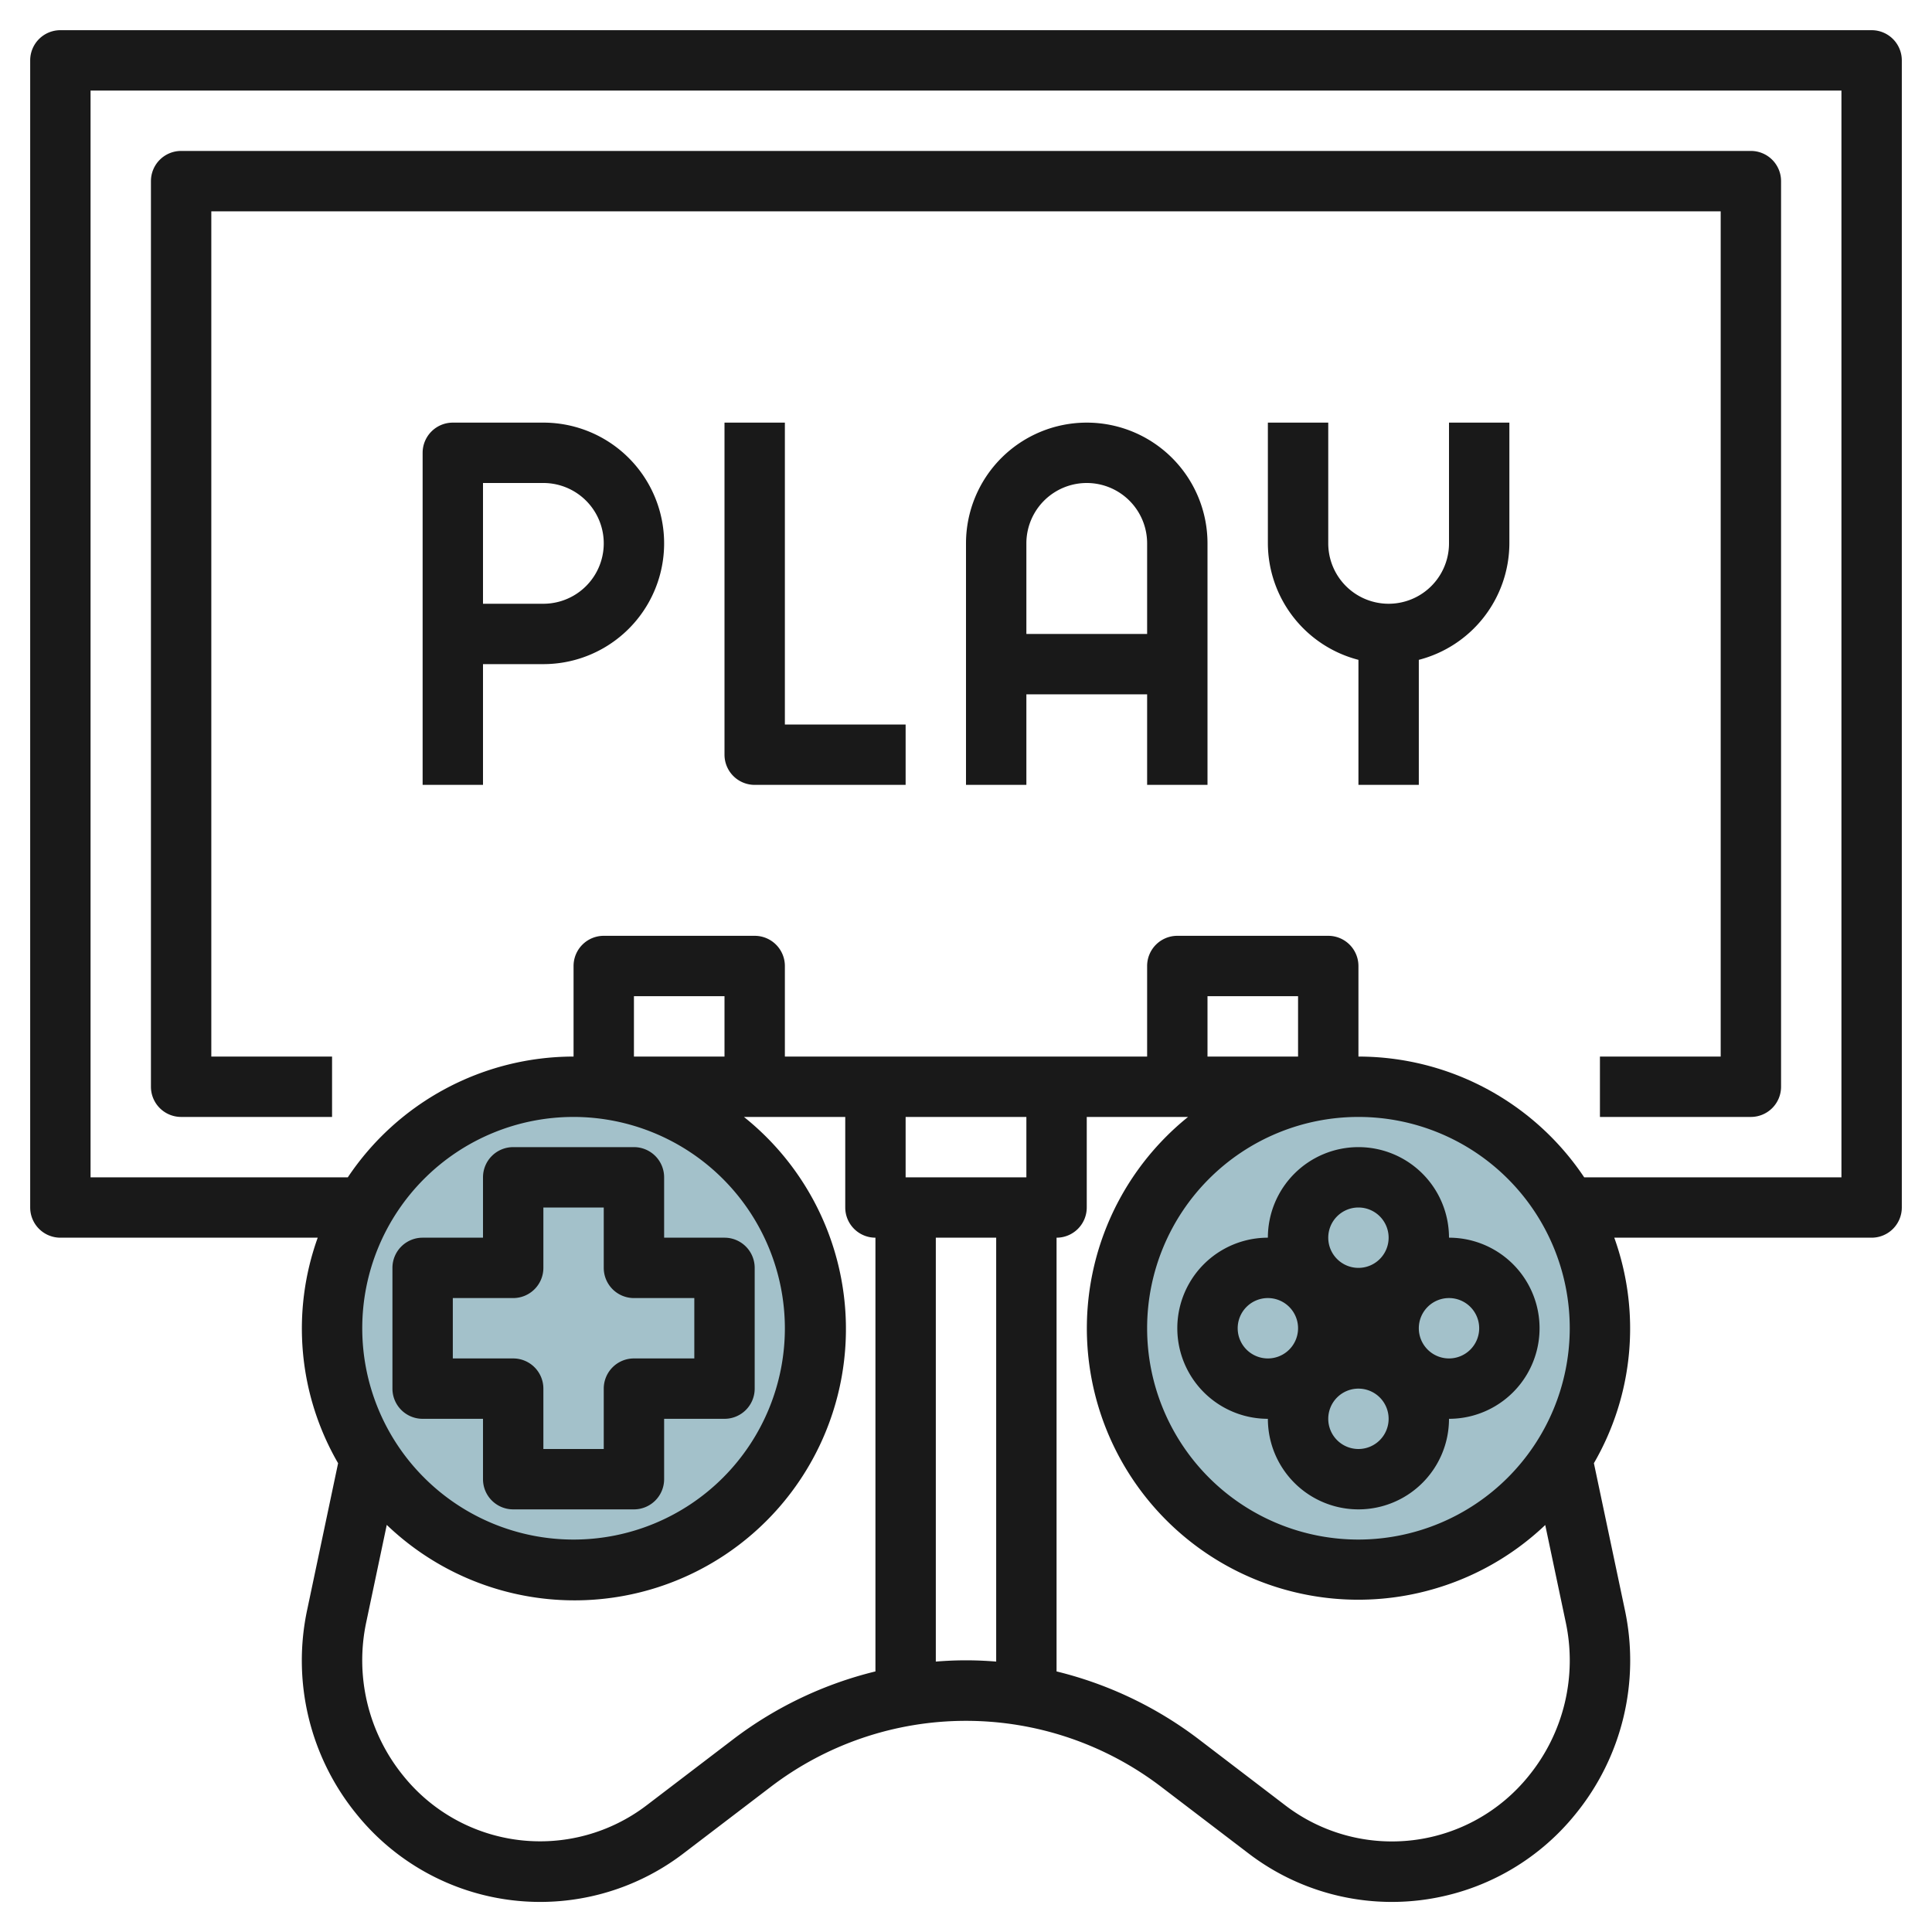
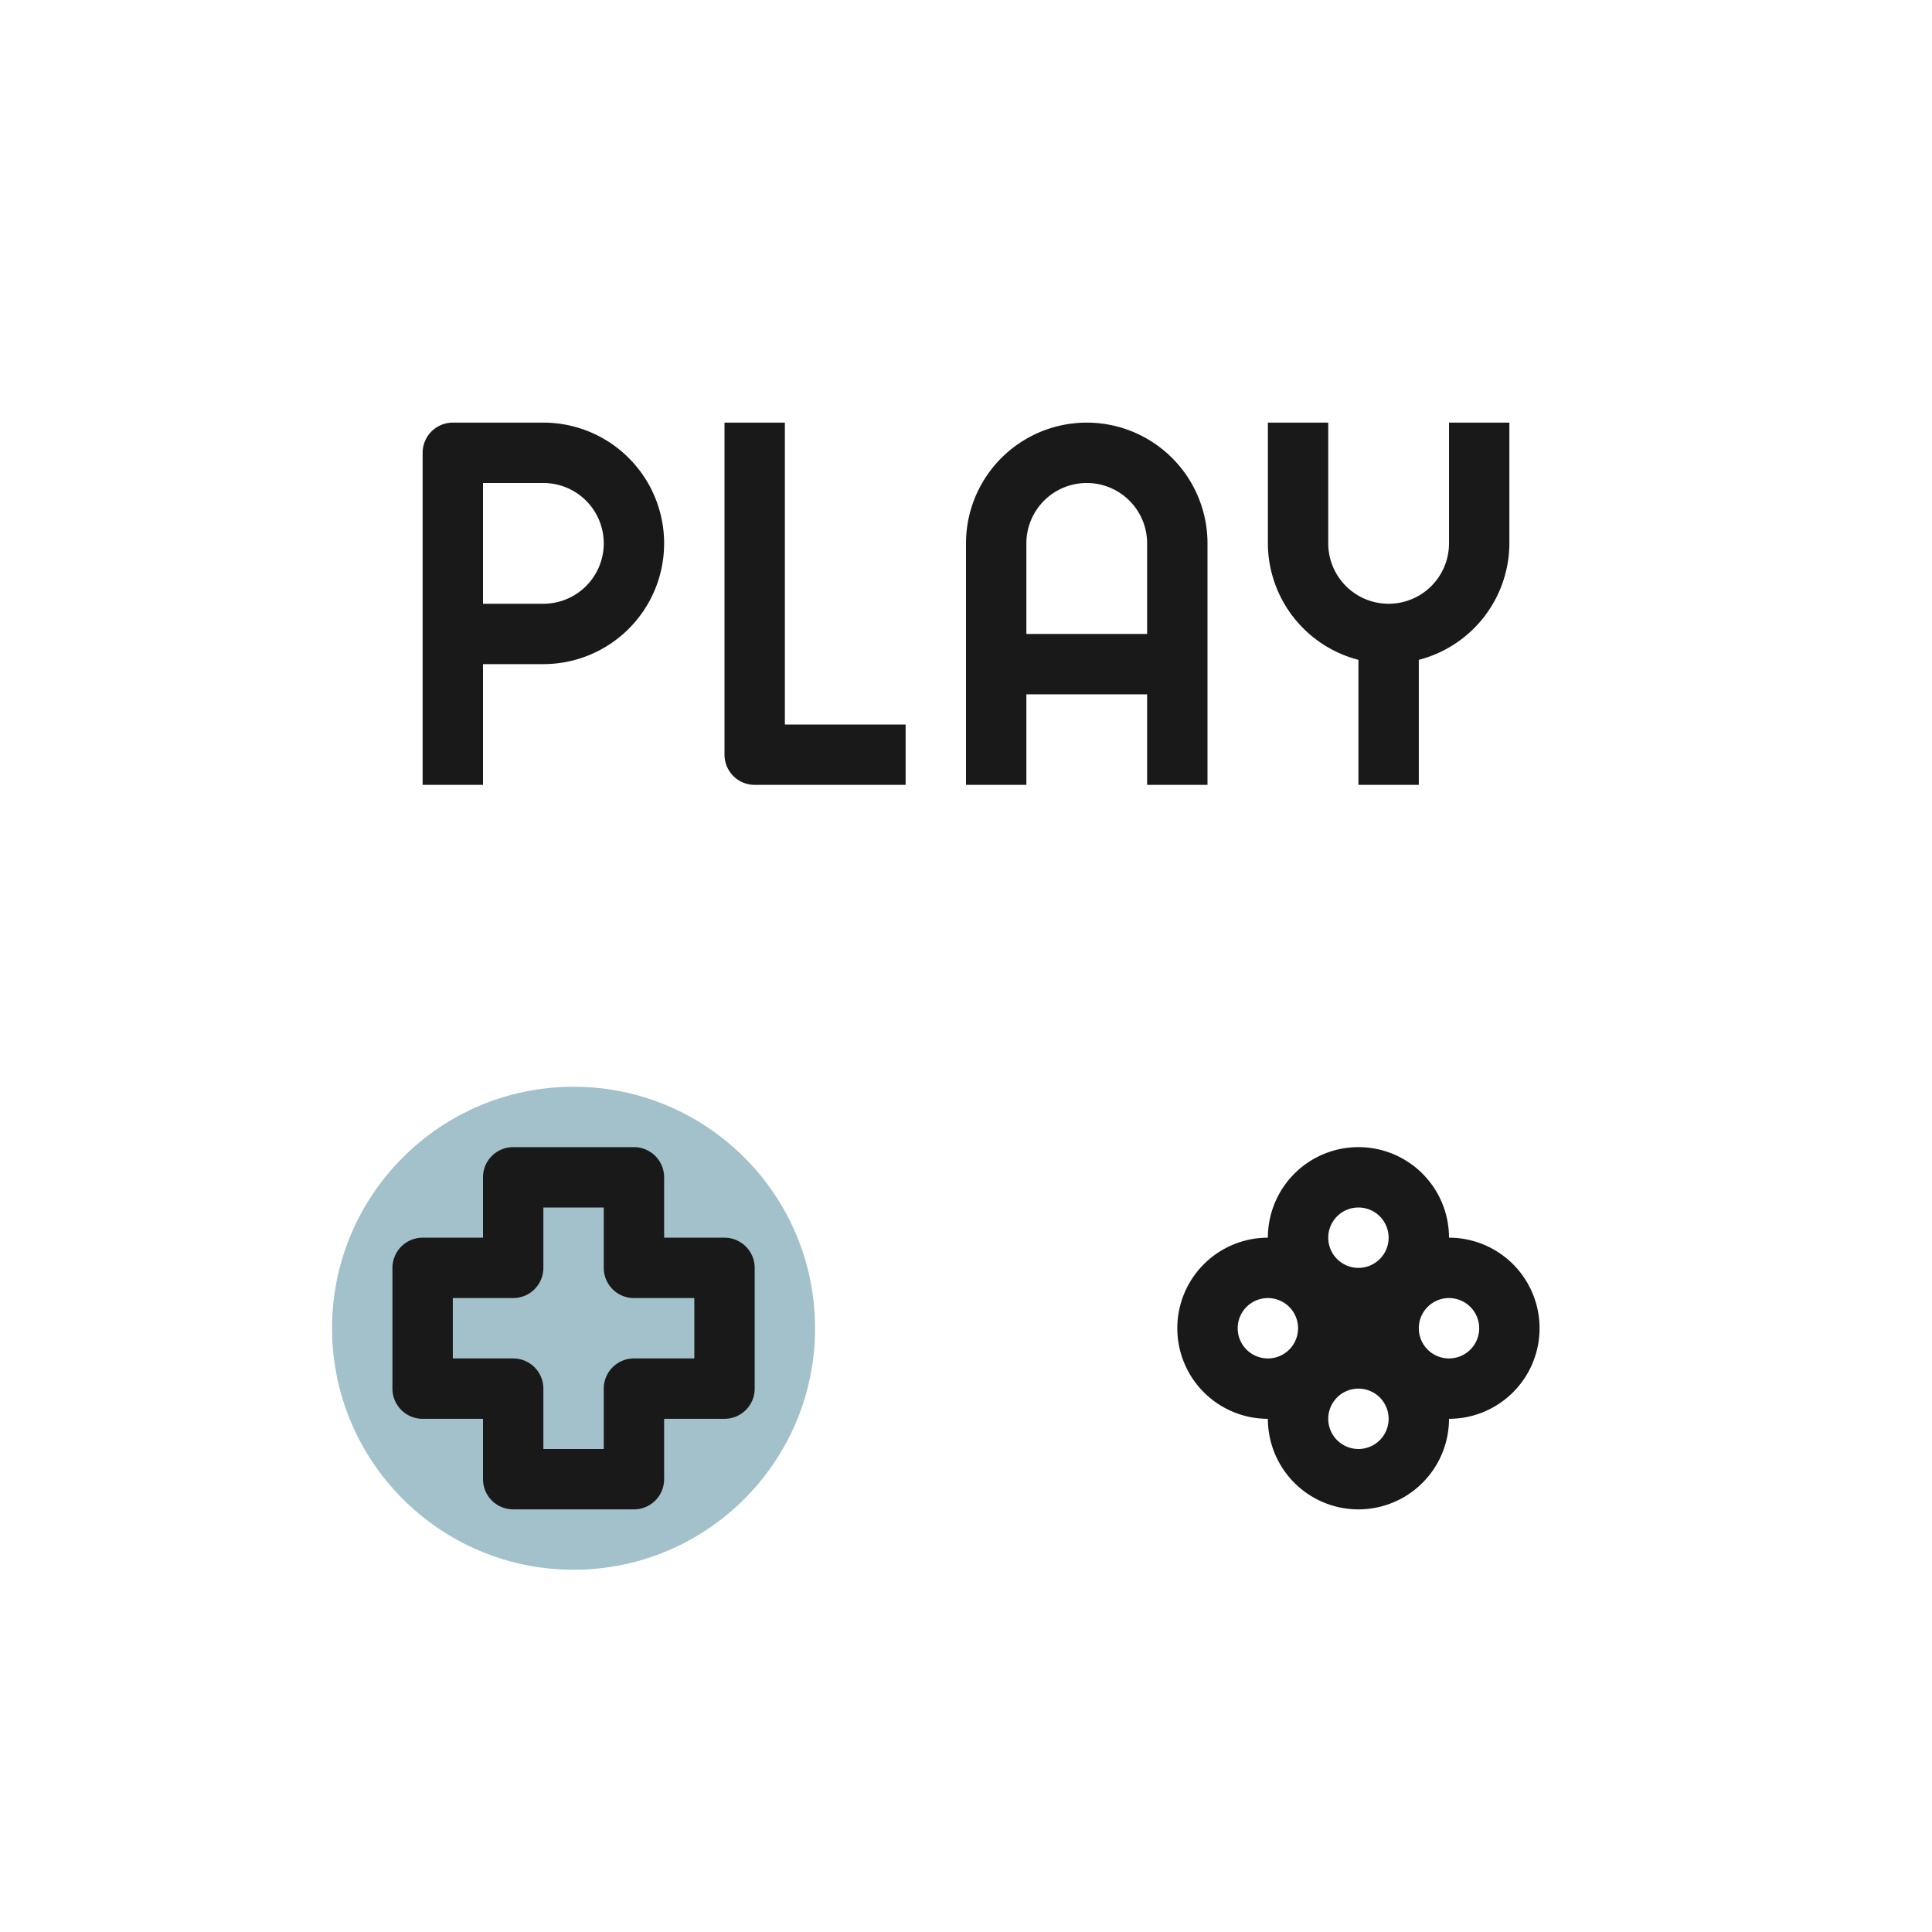
<svg xmlns="http://www.w3.org/2000/svg" id="Layer_3" height="512" viewBox="0 0 64 64" width="512" data-name="Layer 3">
  <circle cx="19" cy="44" fill="#a3c1ca" r="8" />
-   <circle cx="45" cy="44" fill="#a3c1ca" r="8" />
  <g fill="#191919">
    <path d="m45 38a3 3 0 0 0 -3 3 3 3 0 0 0 0 6 3 3 0 0 0 6 0 3 3 0 0 0 0-6 3 3 0 0 0 -3-3zm0 2a1 1 0 1 1 -1 1 1 1 0 0 1 1-1zm-4 4a1 1 0 1 1 1 1 1 1 0 0 1 -1-1zm4 4a1 1 0 1 1 1-1 1 1 0 0 1 -1 1zm4-4a1 1 0 1 1 -1-1 1 1 0 0 1 1 1z" />
    <path d="m13 42v4a1 1 0 0 0 1 1h2v2a1 1 0 0 0 1 1h4a1 1 0 0 0 1-1v-2h2a1 1 0 0 0 1-1v-4a1 1 0 0 0 -1-1h-2v-2a1 1 0 0 0 -1-1h-4a1 1 0 0 0 -1 1v2h-2a1 1 0 0 0 -1 1zm2 1h2a1 1 0 0 0 1-1v-2h2v2a1 1 0 0 0 1 1h2v2h-2a1 1 0 0 0 -1 1v2h-2v-2a1 1 0 0 0 -1-1h-2z" />
-     <path d="m62 1h-60a1 1 0 0 0 -1 1v38a1 1 0 0 0 1 1h8.525a8.892 8.892 0 0 0 .675 7.471l-1.023 4.85a8.049 8.049 0 0 0 1.623 6.761 7.816 7.816 0 0 0 10.837 1.318l2.884-2.2a10.658 10.658 0 0 1 12.957 0l2.885 2.2a7.816 7.816 0 0 0 10.837-1.318 8.049 8.049 0 0 0 1.624-6.761l-1.024-4.851a8.889 8.889 0 0 0 .675-7.47h8.525a1 1 0 0 0 1-1v-38a1 1 0 0 0 -1-1zm-38 34h-3v-2h3zm2 9a7 7 0 1 1 -7-7 7.008 7.008 0 0 1 7 7zm-1.691 13.6-2.884 2.2a5.816 5.816 0 0 1 -8.071-.982 6.059 6.059 0 0 1 -1.22-5.088l.678-3.216a8.99 8.99 0 1 0 11.832-13.514h3.356v3a1 1 0 0 0 1 1v14.368a12.794 12.794 0 0 0 -4.691 2.232zm9.691-18.6h-4v-2h4zm-3 16.042v-14.042h2v14.042c-.332-.027-.666-.042-1-.042s-.668.015-1 .042zm19.646 3.78a5.815 5.815 0 0 1 -8.07.982l-2.886-2.204a12.782 12.782 0 0 0 -4.69-2.232v-14.368a1 1 0 0 0 1-1v-3h3.356a8.99 8.99 0 1 0 11.832 13.518l.678 3.216a6.059 6.059 0 0 1 -1.22 5.088zm-7.646-23.822h-3v-2h3zm2 16a7 7 0 1 1 7-7 7.008 7.008 0 0 1 -7 7zm16-12h-8.522a9 9 0 0 0 -7.478-4v-3a1 1 0 0 0 -1-1h-5a1 1 0 0 0 -1 1v3h-12v-3a1 1 0 0 0 -1-1h-5a1 1 0 0 0 -1 1v3a9 9 0 0 0 -7.478 4h-8.522v-36h58z" />
-     <path d="m6 37h5v-2h-4v-28h50v28h-4v2h5a1 1 0 0 0 1-1v-30a1 1 0 0 0 -1-1h-52a1 1 0 0 0 -1 1v30a1 1 0 0 0 1 1z" />
    <path d="m18 14h-3a1 1 0 0 0 -1 1v11h2v-4h2a4 4 0 0 0 0-8zm0 6h-2v-4h2a2 2 0 0 1 0 4z" />
    <path d="m26 14h-2v11a1 1 0 0 0 1 1h5v-2h-4z" />
    <path d="m36 14a4 4 0 0 0 -4 4v8h2v-3h4v3h2v-8a4 4 0 0 0 -4-4zm-2 7v-3a2 2 0 0 1 4 0v3z" />
    <path d="m48 18a2 2 0 0 1 -4 0v-4h-2v4a4 4 0 0 0 3 3.858v4.142h2v-4.142a4 4 0 0 0 3-3.858v-4h-2z" />
  </g>
</svg>